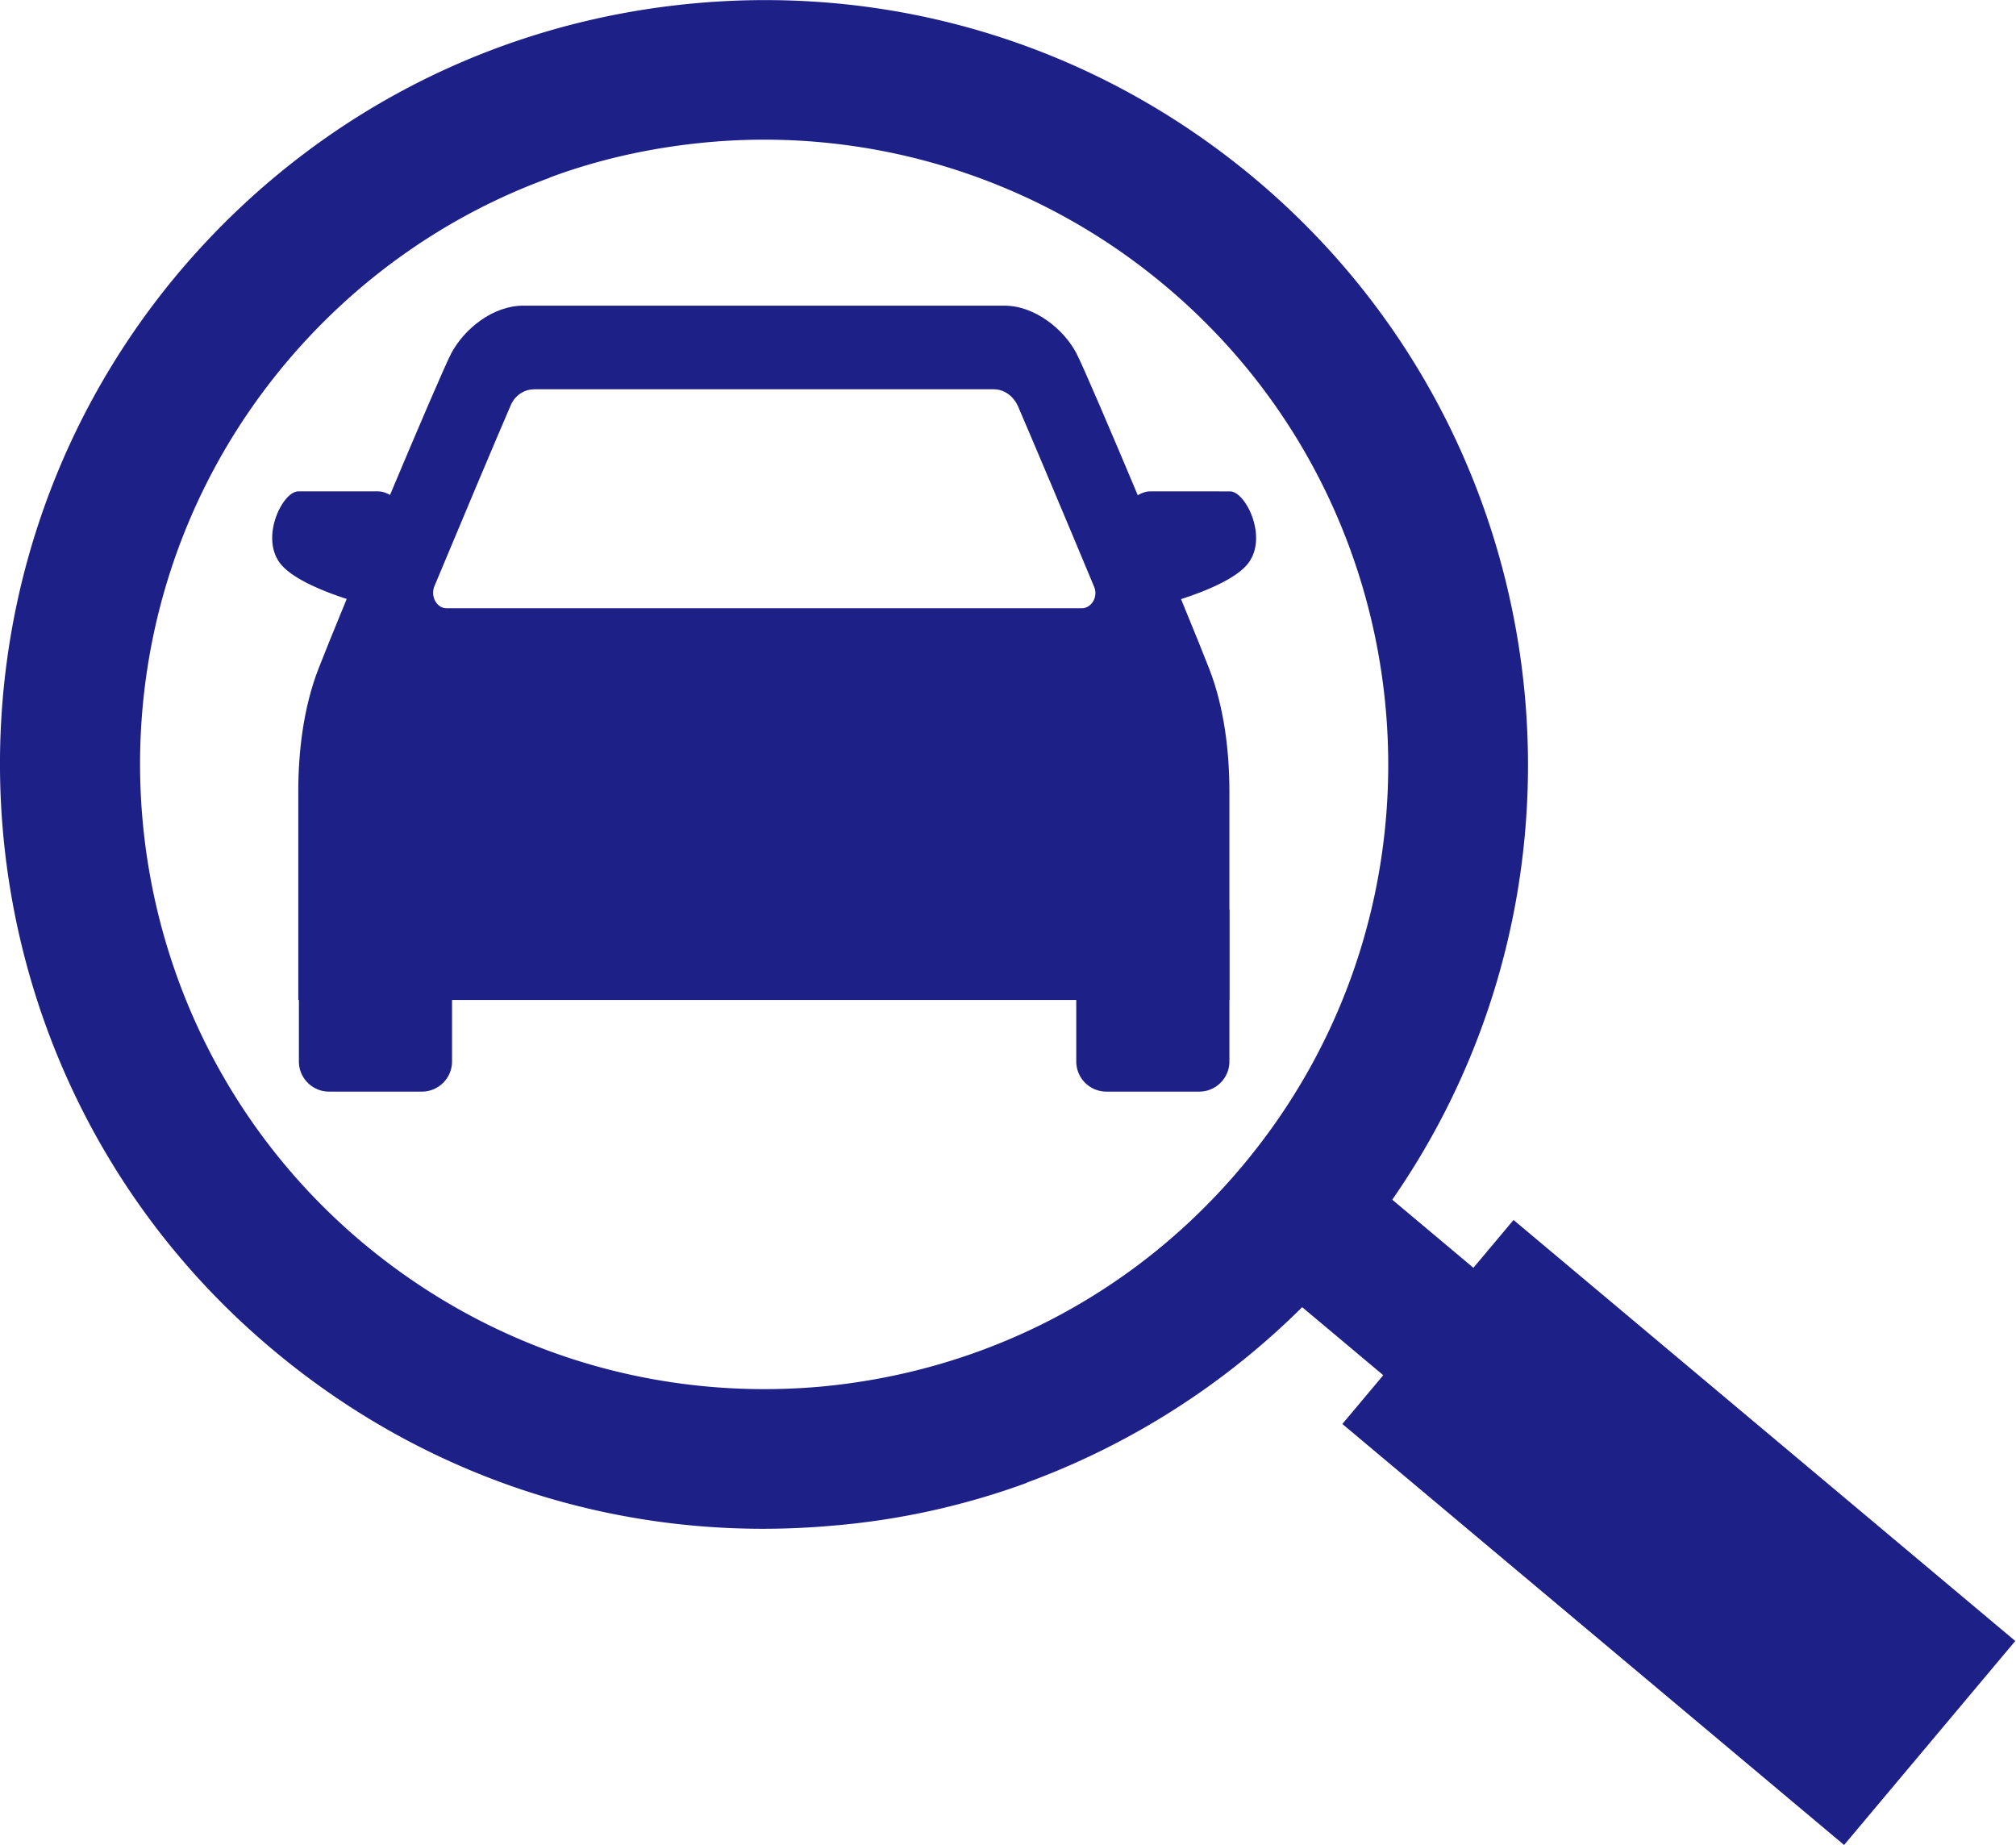
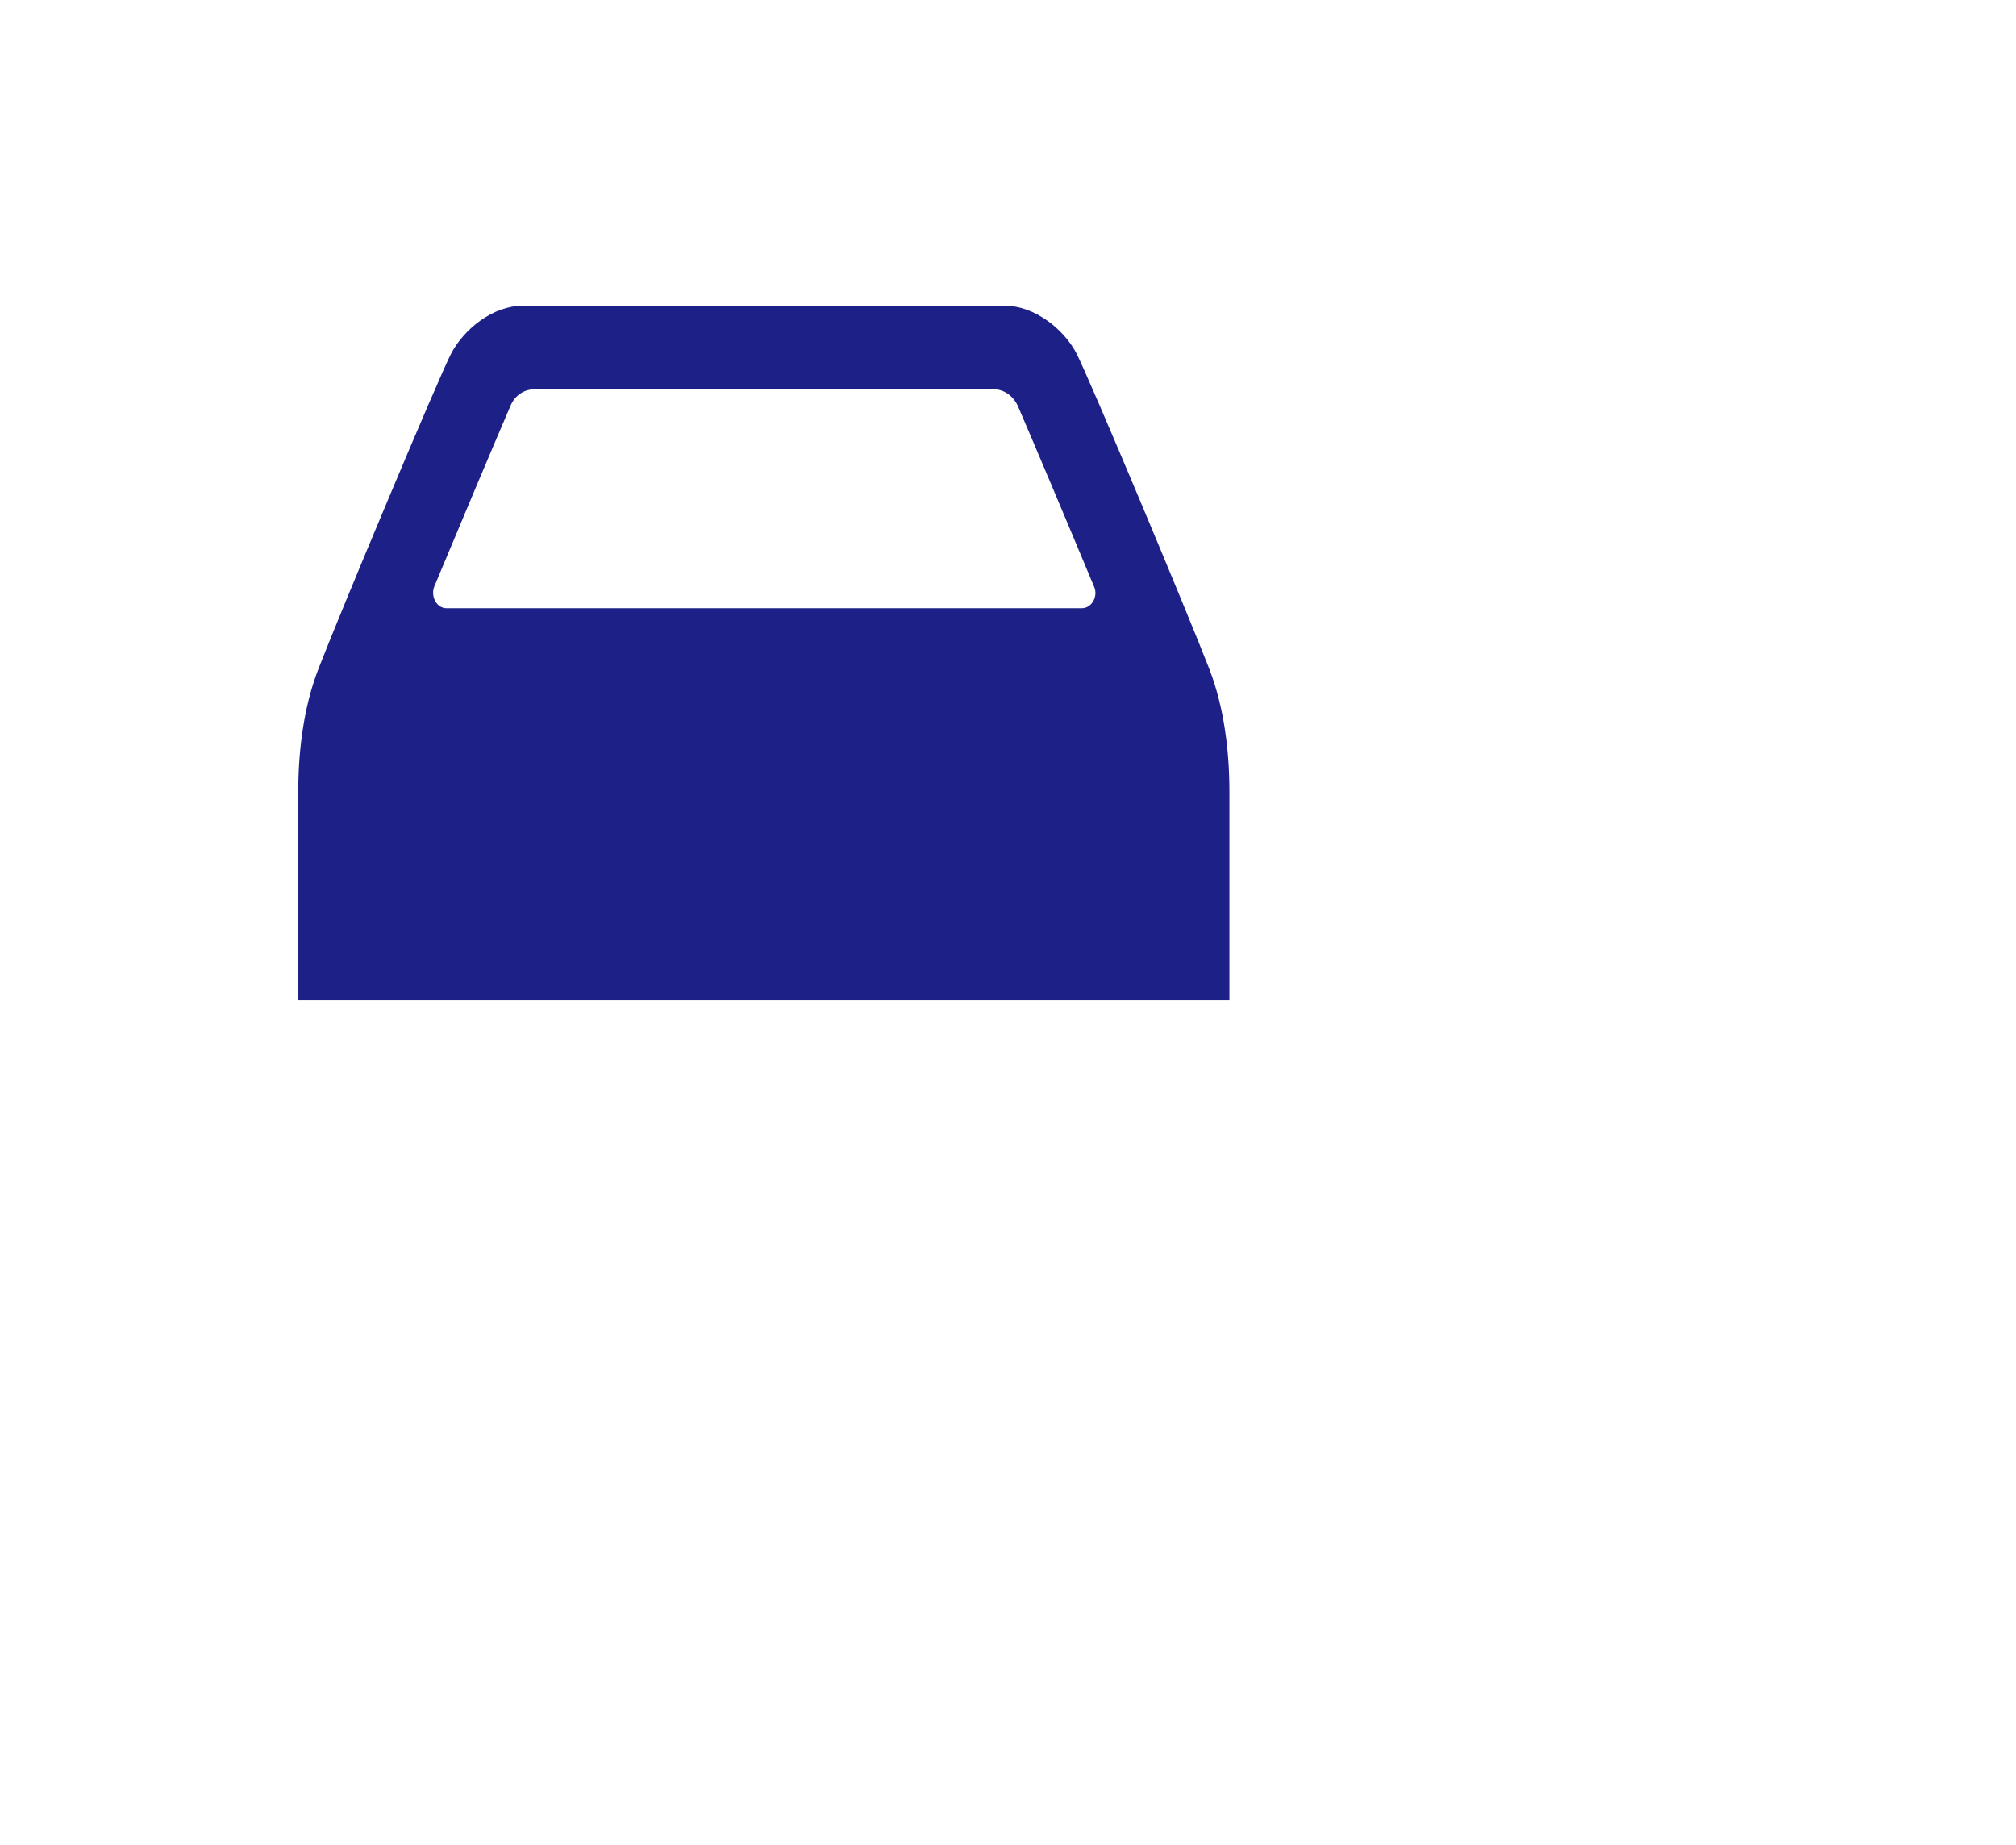
<svg xmlns="http://www.w3.org/2000/svg" id="_レイヤー_2" data-name="レイヤー 2" viewBox="0 0 32.78 30">
  <defs>
    <style>.cls-1{fill:#1d2087}</style>
  </defs>
  <g id="_新車情報試乗車検索" data-name="新車情報試乗車検索">
-     <path class="cls-1" transform="rotate(-50 27.305 24.925)" d="M25.14 19.59h4.33v10.65h-4.33z" />
-     <path class="cls-1" transform="rotate(-50 23.225 21.495)" d="M22.09 18.69h2.28v5.61h-2.28z" />
-     <path class="cls-1" d="M16.7 24.11c-1.01.37-2.08.61-3.19.7-3.31.29-6.53-.73-9.07-2.86C-.82 17.55-1.5 9.69 2.9 4.44 5.04 1.9 8.03.34 11.34.05c3.31-.29 6.53.73 9.07 2.86 5.25 4.41 5.94 12.26 1.53 17.51a12.441 12.441 0 01-5.25 3.69zM8.94 2.89c-1.65.6-3.13 1.63-4.29 3.01-3.6 4.29-3.04 10.71 1.25 14.31 2.08 1.74 4.71 2.57 7.41 2.34 2.7-.24 5.15-1.51 6.89-3.59 3.6-4.29 3.04-10.71-1.25-14.31a10.133 10.133 0 00-7.41-2.34c-.9.08-1.78.27-2.61.58z" />
-     <path class="cls-1" d="M7.35 14.79H4.86v2.47c0 .27.22.49.49.49h1.51c.27 0 .49-.22.49-.49v-2.47zm-.48-6.14s-.37-.66-.72-.66h-1.3c-.26 0-.64.78-.27 1.2.37.42 1.59.7 1.59.7l.7-1.25zm10.63 6.14h2.49v2.47c0 .27-.22.49-.49.49h-1.51a.49.49 0 01-.49-.49v-2.47zm.48-6.14s.37-.66.72-.66H20c.26 0 .64.78.27 1.2-.37.42-1.59.7-1.59.7l-.7-1.25z" />
    <path class="cls-1" d="M19.66 10.87c-.34-.88-1.96-4.75-2.16-5.13-.2-.38-.67-.77-1.17-.77H8.51c-.5 0-.96.38-1.17.77-.2.38-1.82 4.25-2.16 5.13-.25.64-.33 1.37-.33 2v3.39h15.14v-3.39c0-.63-.08-1.36-.33-2zM7.06 9.54c.45-1.08.99-2.36 1.24-2.94.07-.17.22-.27.39-.27h7.47c.16 0 .31.1.39.27.25.58.79 1.86 1.24 2.94.07.16-.04.35-.2.35H7.26c-.16 0-.26-.19-.2-.35z" />
  </g>
</svg>